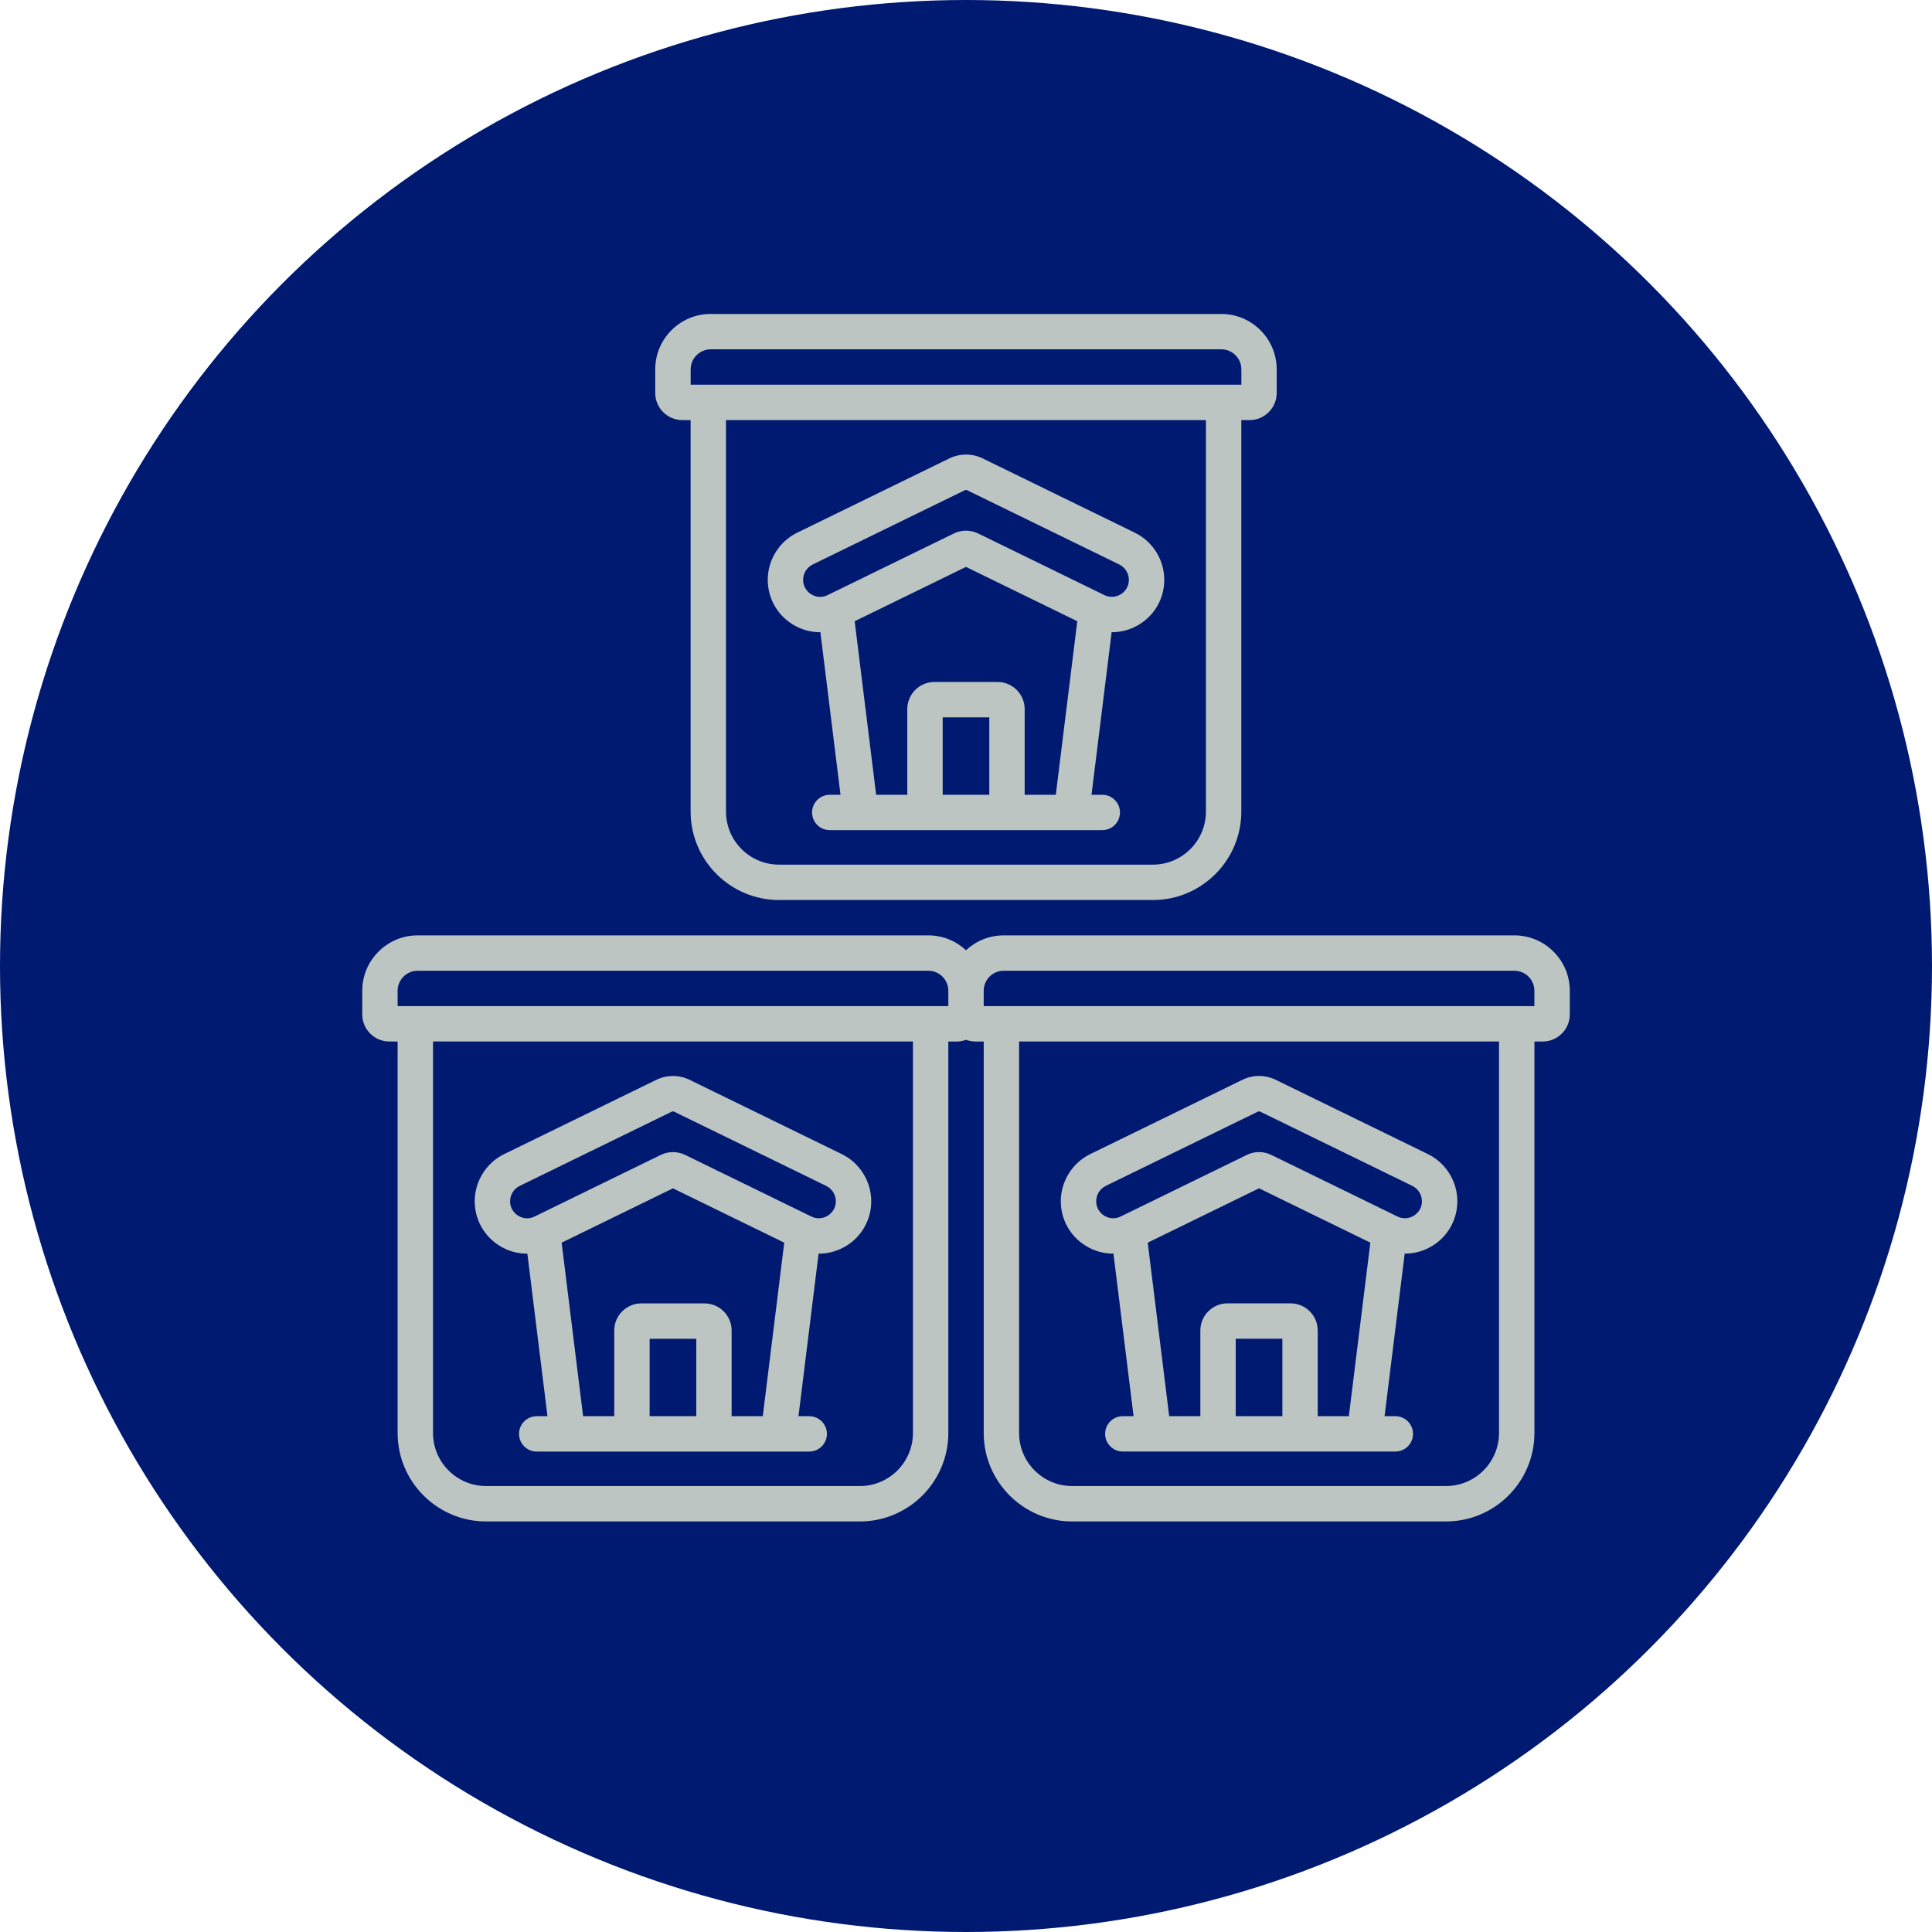
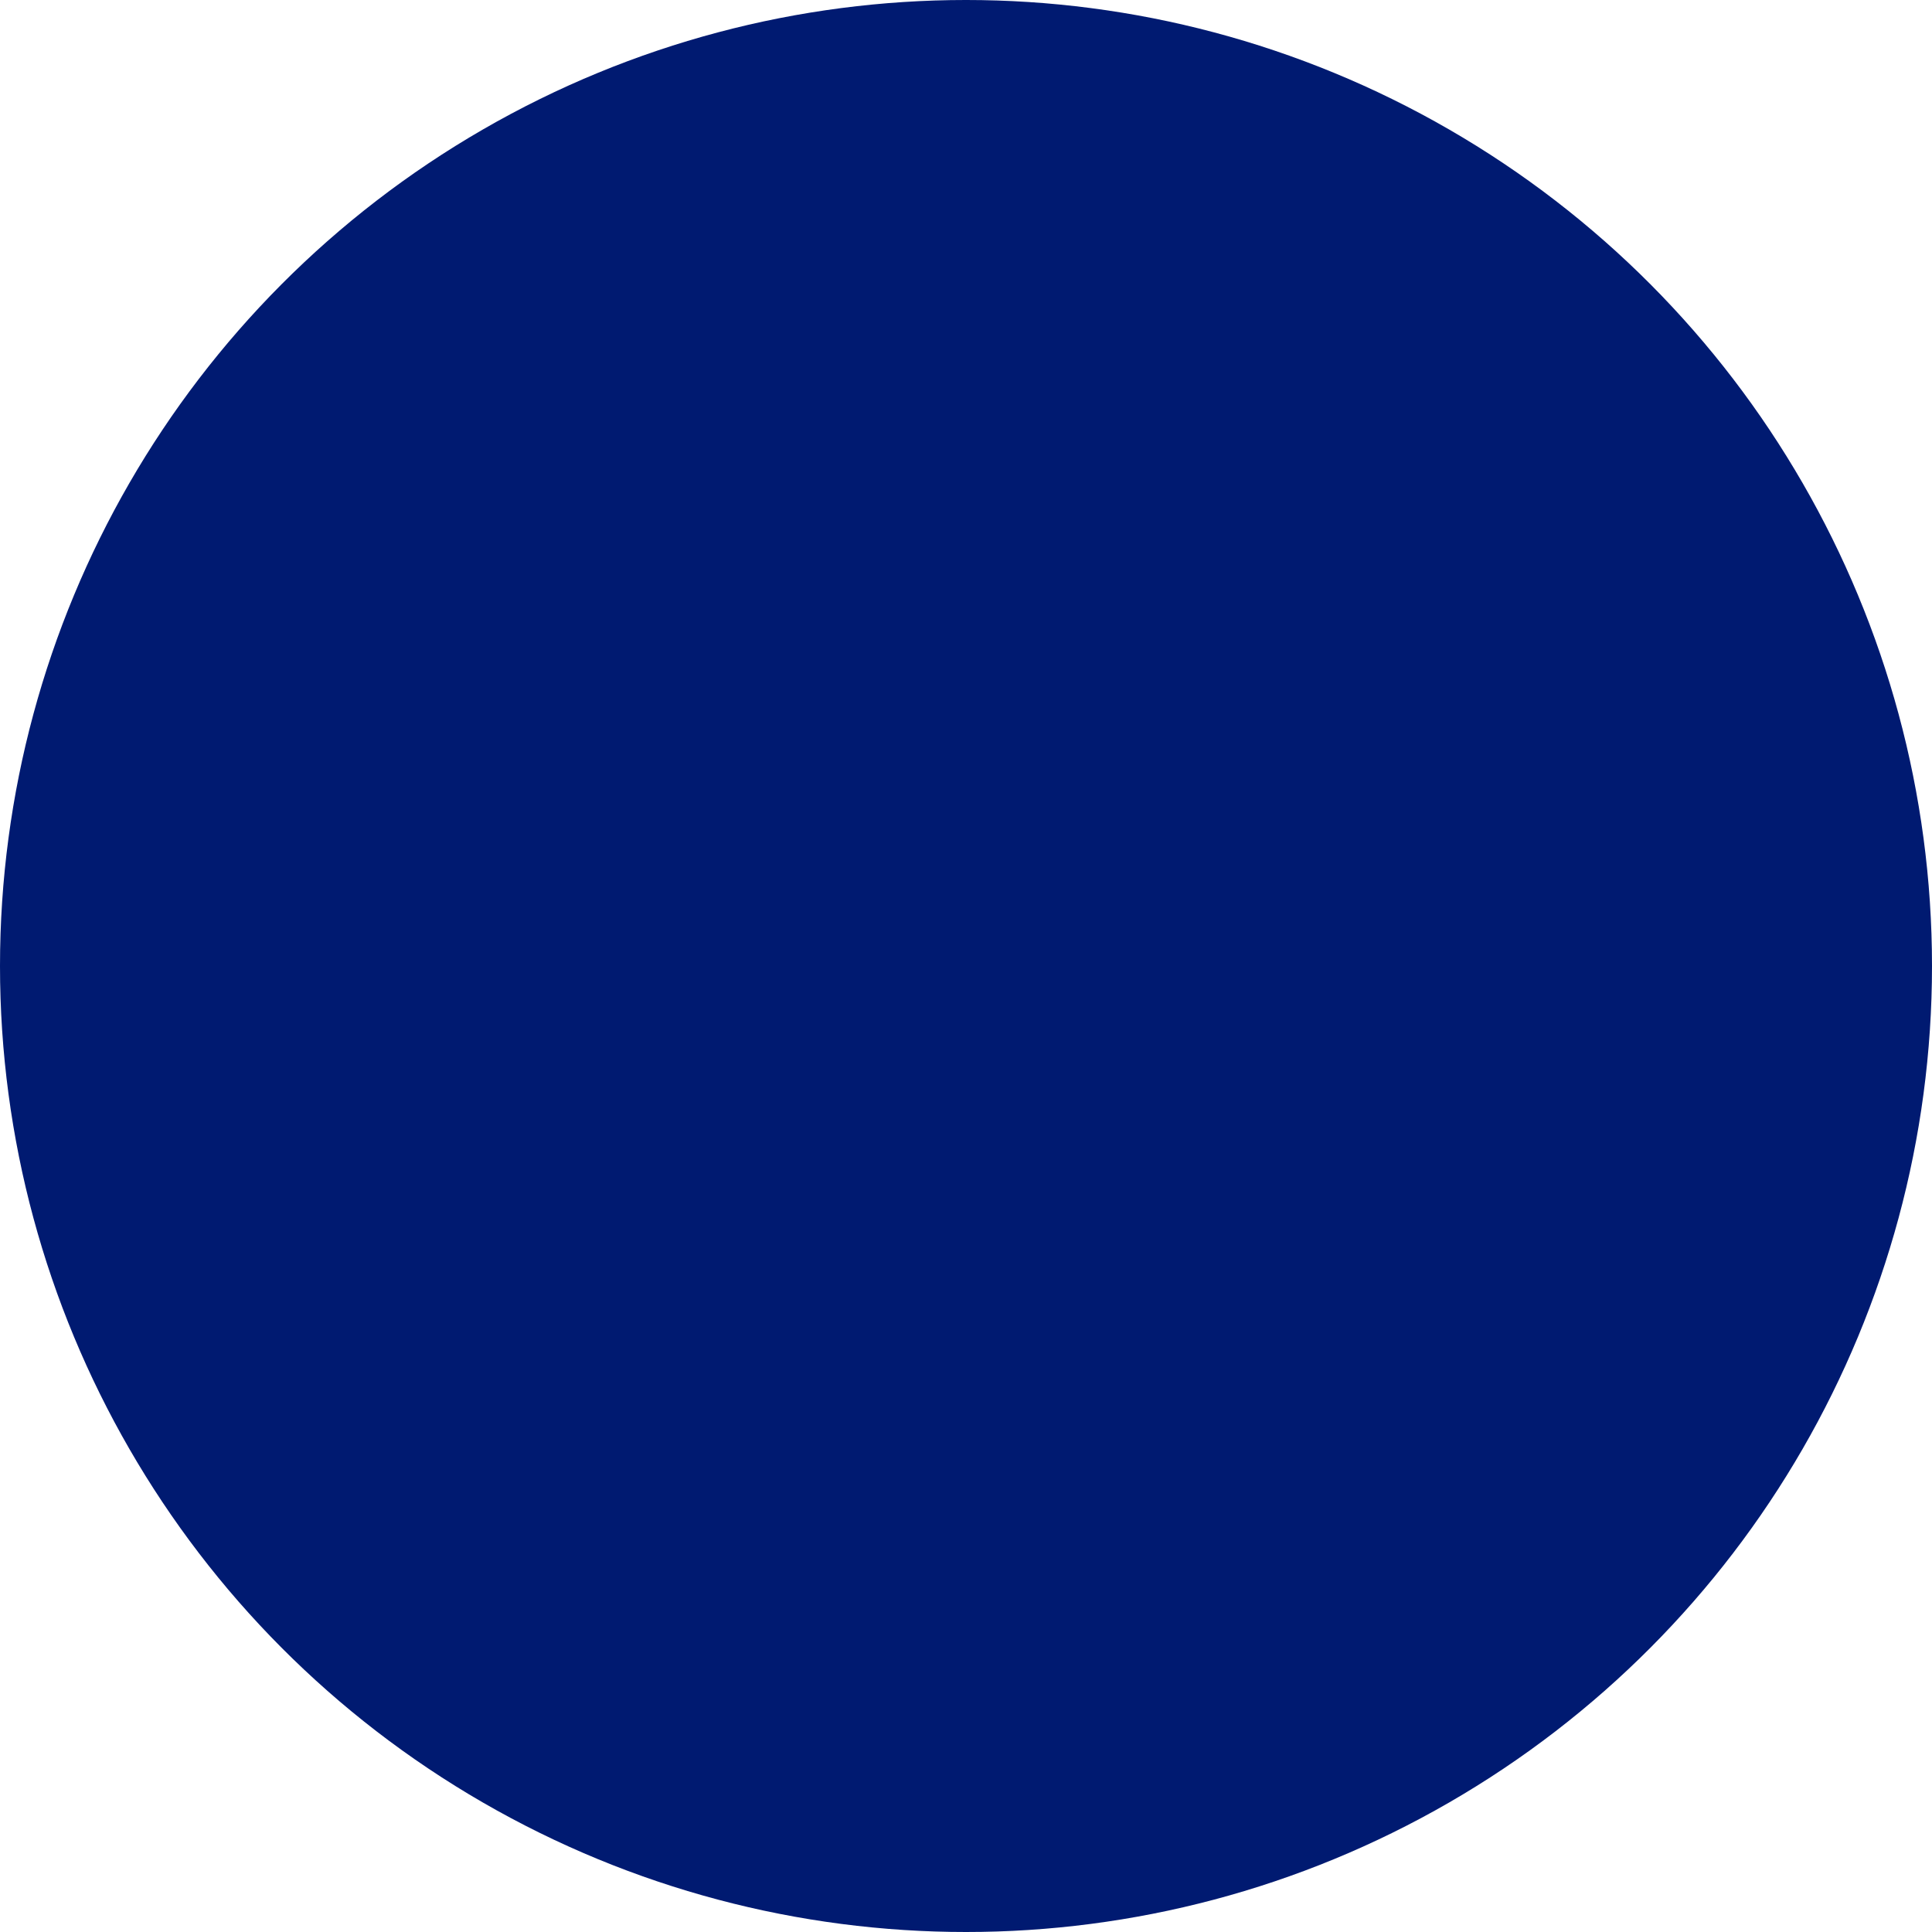
<svg xmlns="http://www.w3.org/2000/svg" id="Capa_2" width="80" height="80" viewBox="0 0 80 80">
  <defs>
    <style>.cls-1{fill:#001a71;}.cls-2{fill:#bdc5c3;}</style>
  </defs>
  <g id="Capa_1-2">
    <circle class="cls-1" cx="40" cy="40" r="40" />
-     <path class="cls-2" d="m62.705,38.732h-21.143c-.603,0-1.152.234-1.562.616-.41-.382-.959-.616-1.562-.616h-21.143c-1.265,0-2.295,1.029-2.295,2.295v.977c0,.619.504,1.123,1.123,1.123h.342v16.211c0,2.019,1.643,3.662,3.662,3.662h15.479c2.019,0,3.662-1.643,3.662-3.662v-16.211h.342c.138,0,.269-.026.391-.071.122.045.253.071.391.071h.342v16.211c0,2.019,1.643,3.662,3.662,3.662h15.479c2.019,0,3.662-1.643,3.662-3.662v-16.211h.342c.619,0,1.123-.504,1.123-1.123v-.977c0-1.265-1.029-2.295-2.295-2.295Zm-24.902,20.605c0,1.212-.986,2.197-2.197,2.197h-15.479c-1.212,0-2.197-.986-2.197-2.197v-16.211h19.873v16.211Zm1.465-17.676h-22.803v-.635c0-.458.372-.83.83-.83h21.143c.458,0,.83.372.83.83v.635Zm22.803,17.676c0,1.212-.986,2.197-2.197,2.197h-15.479c-1.212,0-2.197-.986-2.197-2.197v-16.211h19.873v16.211Zm1.465-17.676h-22.803v-.635c0-.458.372-.83.83-.83h21.143c.458,0,.83.372.83.83v.635Zm-18.59,9.918c.356.222.757.333,1.16.331l.833,6.731h-.446c-.405,0-.732.328-.732.732s.328.732.732.732h11.285c.405,0,.732-.328.732-.732s-.328-.732-.732-.732h-.446l.833-6.731s.008,0,.012,0c.399,0,.796-.111,1.148-.331.639-.399,1.02-1.087,1.02-1.84,0-.823-.478-1.589-1.218-1.95l-6.297-3.074c-.441-.215-.947-.216-1.389,0l-6.297,3.074c-.74.361-1.218,1.126-1.218,1.95,0,.753.381,1.441,1.02,1.84h0Zm8.154,7.062h-1.931v-3.206h1.931v3.206Zm2.754,0h-1.29v-3.548c0-.619-.504-1.123-1.123-1.123h-2.614c-.619,0-1.123.504-1.123,1.123v3.548h-1.29l-.889-7.186,4.609-2.25,4.609,2.25-.89,7.186Zm-10.069-9.535l6.297-3.074c.033-.016.071-.016.104,0l6.297,3.074c.24.117.396.366.396.633,0,.353-.232.535-.331.598-.1.062-.366.19-.683.036l-5.222-2.55c-.162-.079-.335-.118-.508-.118s-.346.039-.508.118l-5.222,2.55c-.317.155-.583.027-.683-.036s-.331-.245-.331-.598c0-.267.155-.516.396-.633h0Zm-25.108,2.474c.352.22.749.331,1.148.331.004,0,.008,0,.012,0l.833,6.731h-.446c-.404,0-.732.328-.732.732s.328.732.732.732h11.285c.404,0,.732-.328.732-.732s-.328-.732-.732-.732h-.446l.833-6.731c.403.002.804-.109,1.16-.331.639-.399,1.02-1.087,1.02-1.84,0-.823-.478-1.589-1.218-1.95l-6.297-3.074c-.441-.215-.947-.215-1.389,0l-6.297,3.074c-.74.361-1.218,1.126-1.218,1.95,0,.753.382,1.441,1.02,1.84Zm8.154,7.062h-1.931v-3.206h1.931v3.206Zm2.754,0h-1.29v-3.548c0-.619-.504-1.123-1.123-1.123h-2.614c-.619,0-1.123.504-1.123,1.123v3.548h-1.29l-.889-7.186,4.609-2.25,4.609,2.25-.889,7.186Zm-10.069-9.535l6.297-3.074c.033-.016.071-.016.104,0l6.297,3.074c.24.117.396.366.396.633,0,.353-.232.535-.331.598-.1.062-.366.19-.683.036l-5.222-2.55c-.161-.079-.335-.118-.508-.118s-.346.039-.508.118l-5.222,2.55c-.317.155-.583.027-.683-.036-.1-.062-.331-.245-.331-.598,0-.267.155-.516.396-.633h0Zm6.739-31.712h.342v16.211c0,2.019,1.643,3.662,3.662,3.662h15.479c2.019,0,3.662-1.643,3.662-3.662v-16.211h.342c.619,0,1.123-.504,1.123-1.123v-.977c0-1.265-1.029-2.295-2.295-2.295h-21.143c-1.265,0-2.295,1.029-2.295,2.295v.977c0,.619.504,1.123,1.123,1.123Zm21.68,16.211c0,1.212-.986,2.197-2.197,2.197h-15.479c-1.212,0-2.197-.986-2.197-2.197v-16.211h19.873v16.211ZM28.599,15.295c0-.458.372-.83.83-.83h21.143c.458,0,.83.372.83.83v.635h-22.803v-.635Zm4.212,10.553c.352.22.749.331,1.148.331.004,0,.008,0,.012,0l.833,6.731h-.446c-.404,0-.732.328-.732.732s.328.732.732.732h11.285c.405,0,.732-.328.732-.732s-.328-.732-.732-.732h-.446l.833-6.731c.403.002.804-.109,1.16-.331.639-.399,1.02-1.087,1.02-1.84,0-.823-.478-1.589-1.218-1.95l-6.297-3.074c-.441-.215-.947-.215-1.389,0l-6.297,3.074c-.74.361-1.218,1.126-1.218,1.95,0,.753.381,1.441,1.02,1.84h0Zm8.154,7.062h-1.931v-3.206h1.931v3.206Zm2.754,0h-1.29v-3.548c0-.619-.504-1.123-1.123-1.123h-2.614c-.619,0-1.123.504-1.123,1.123v3.548h-1.29l-.889-7.186,4.609-2.25,4.609,2.25-.889,7.186Zm-10.069-9.535l6.297-3.074c.033-.016.071-.016.104,0l6.297,3.074c.24.117.396.366.396.633,0,.353-.232.535-.331.598-.1.062-.366.19-.683.036l-5.222-2.55c-.161-.079-.335-.118-.508-.118s-.346.039-.508.118l-5.222,2.55c-.317.155-.583.027-.683-.036-.1-.062-.331-.245-.331-.598,0-.267.155-.516.396-.633h0Z" />
  </g>
</svg>